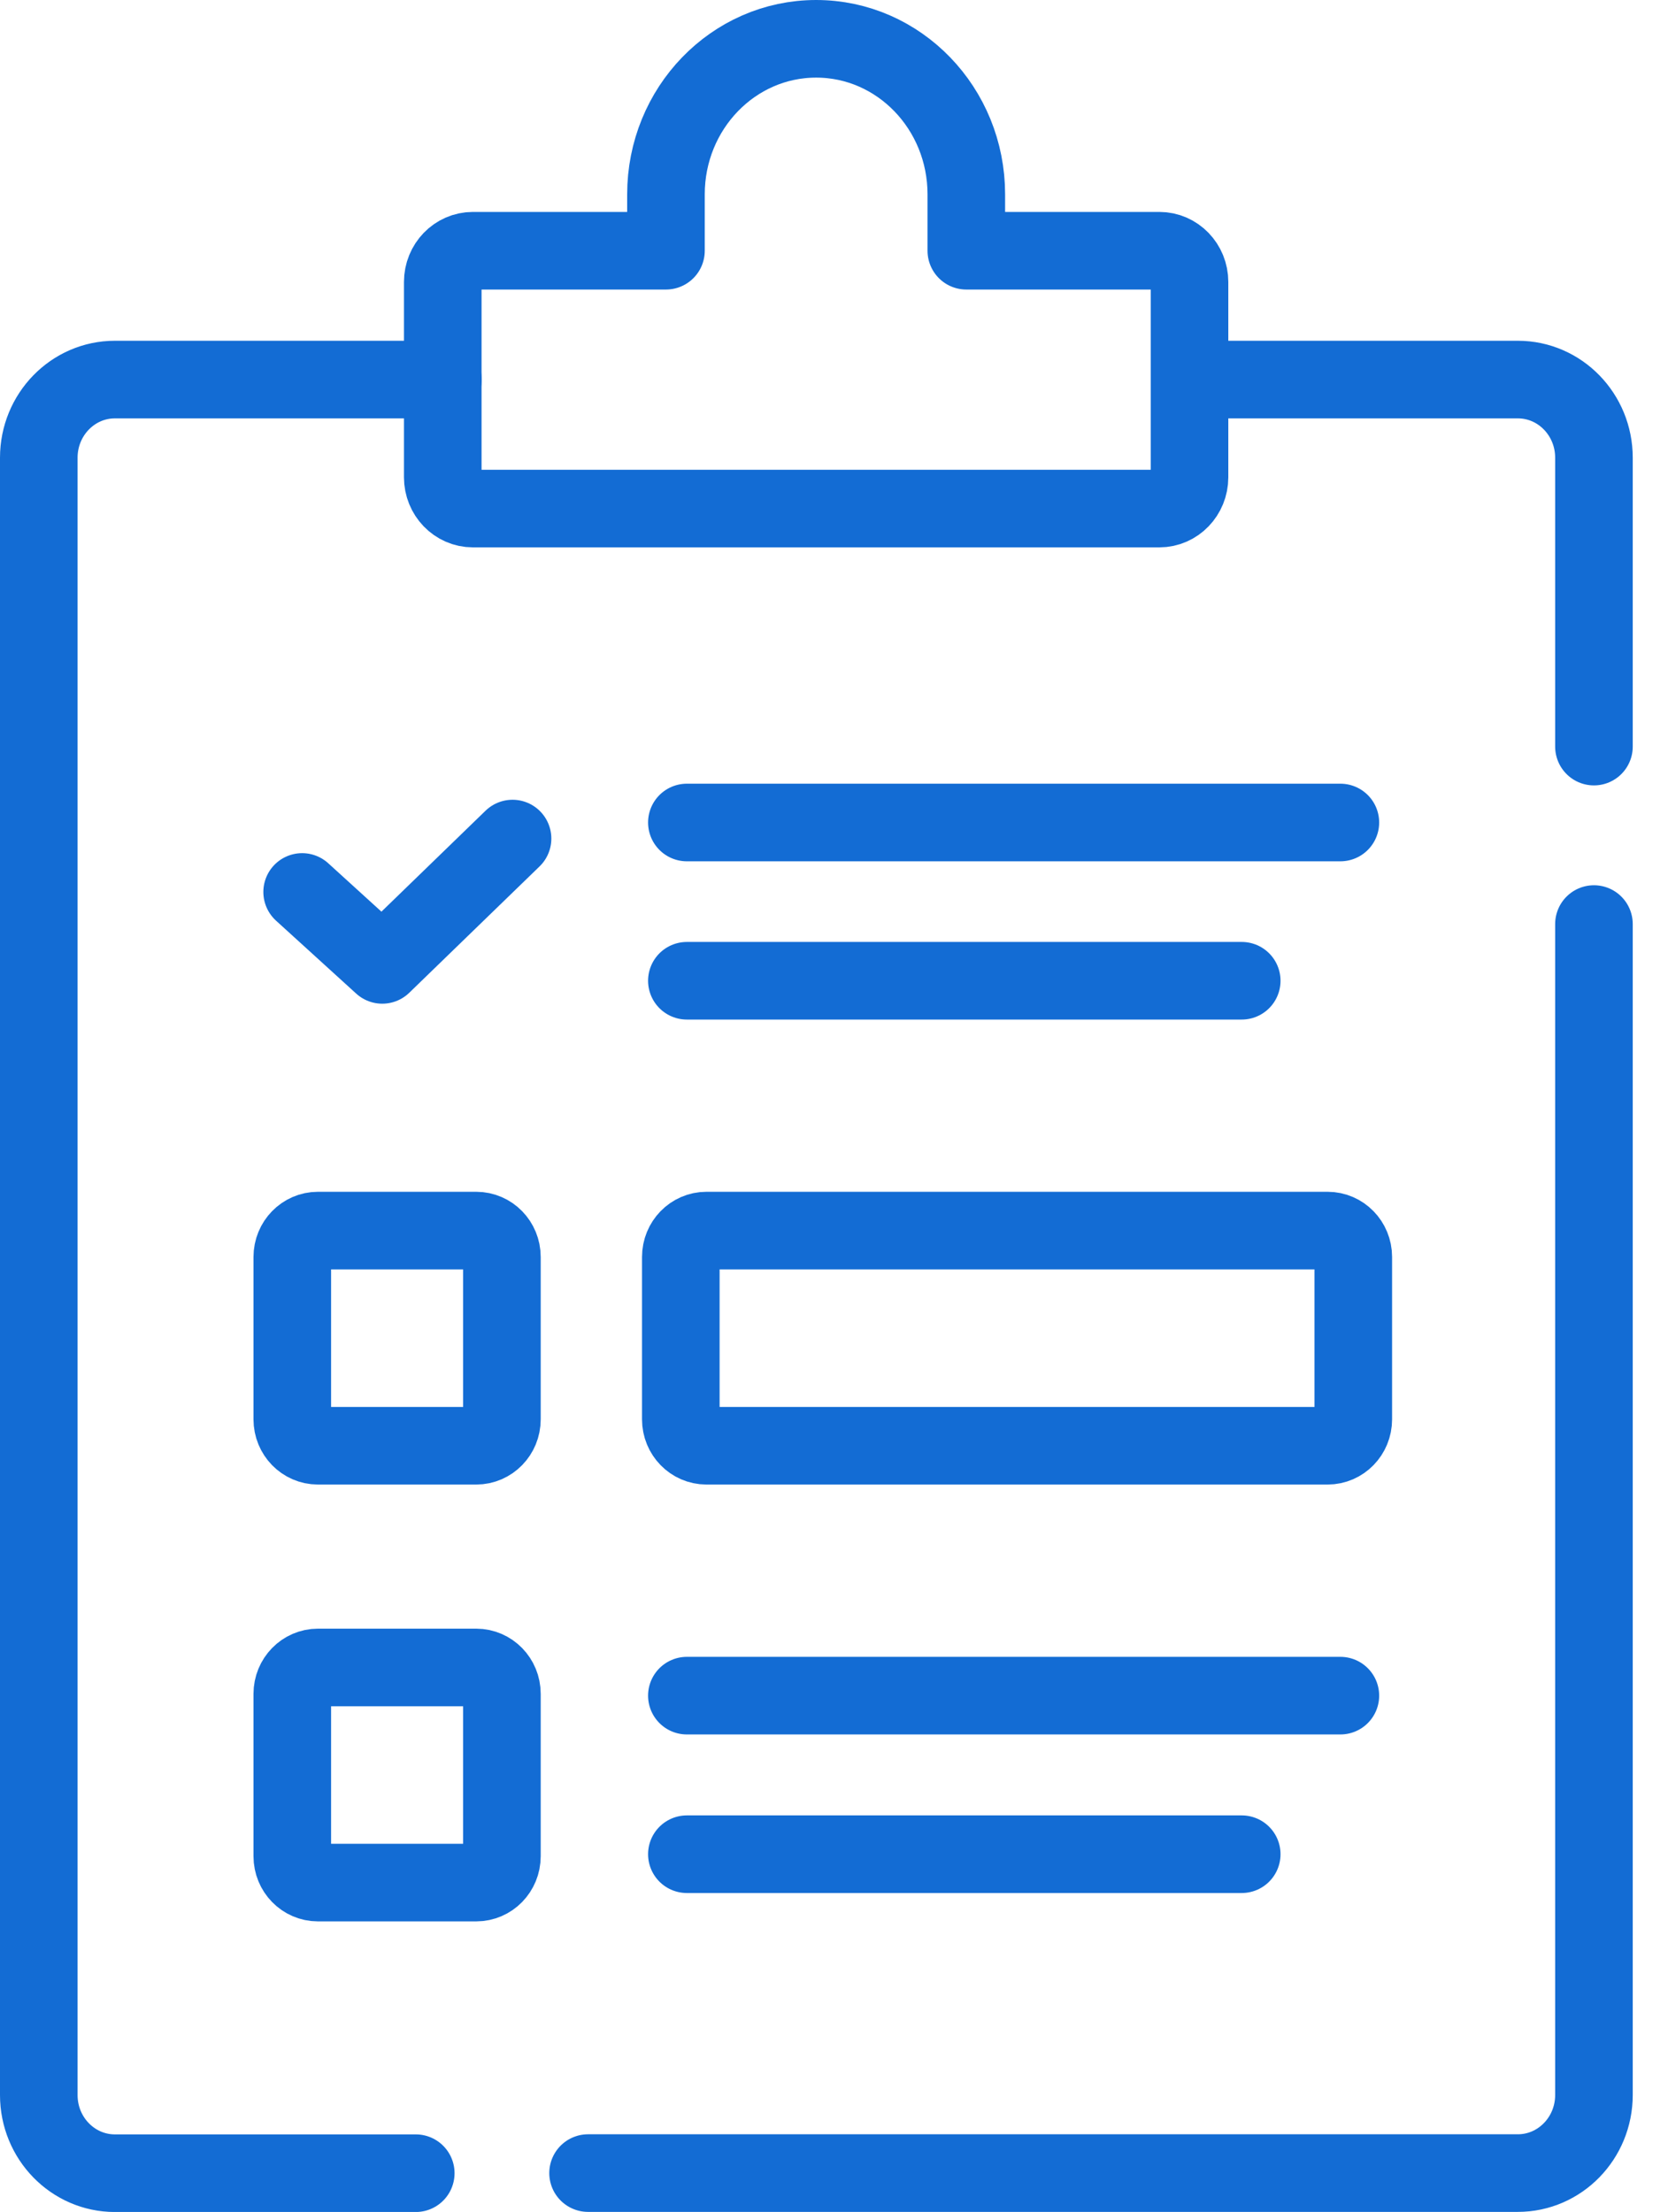
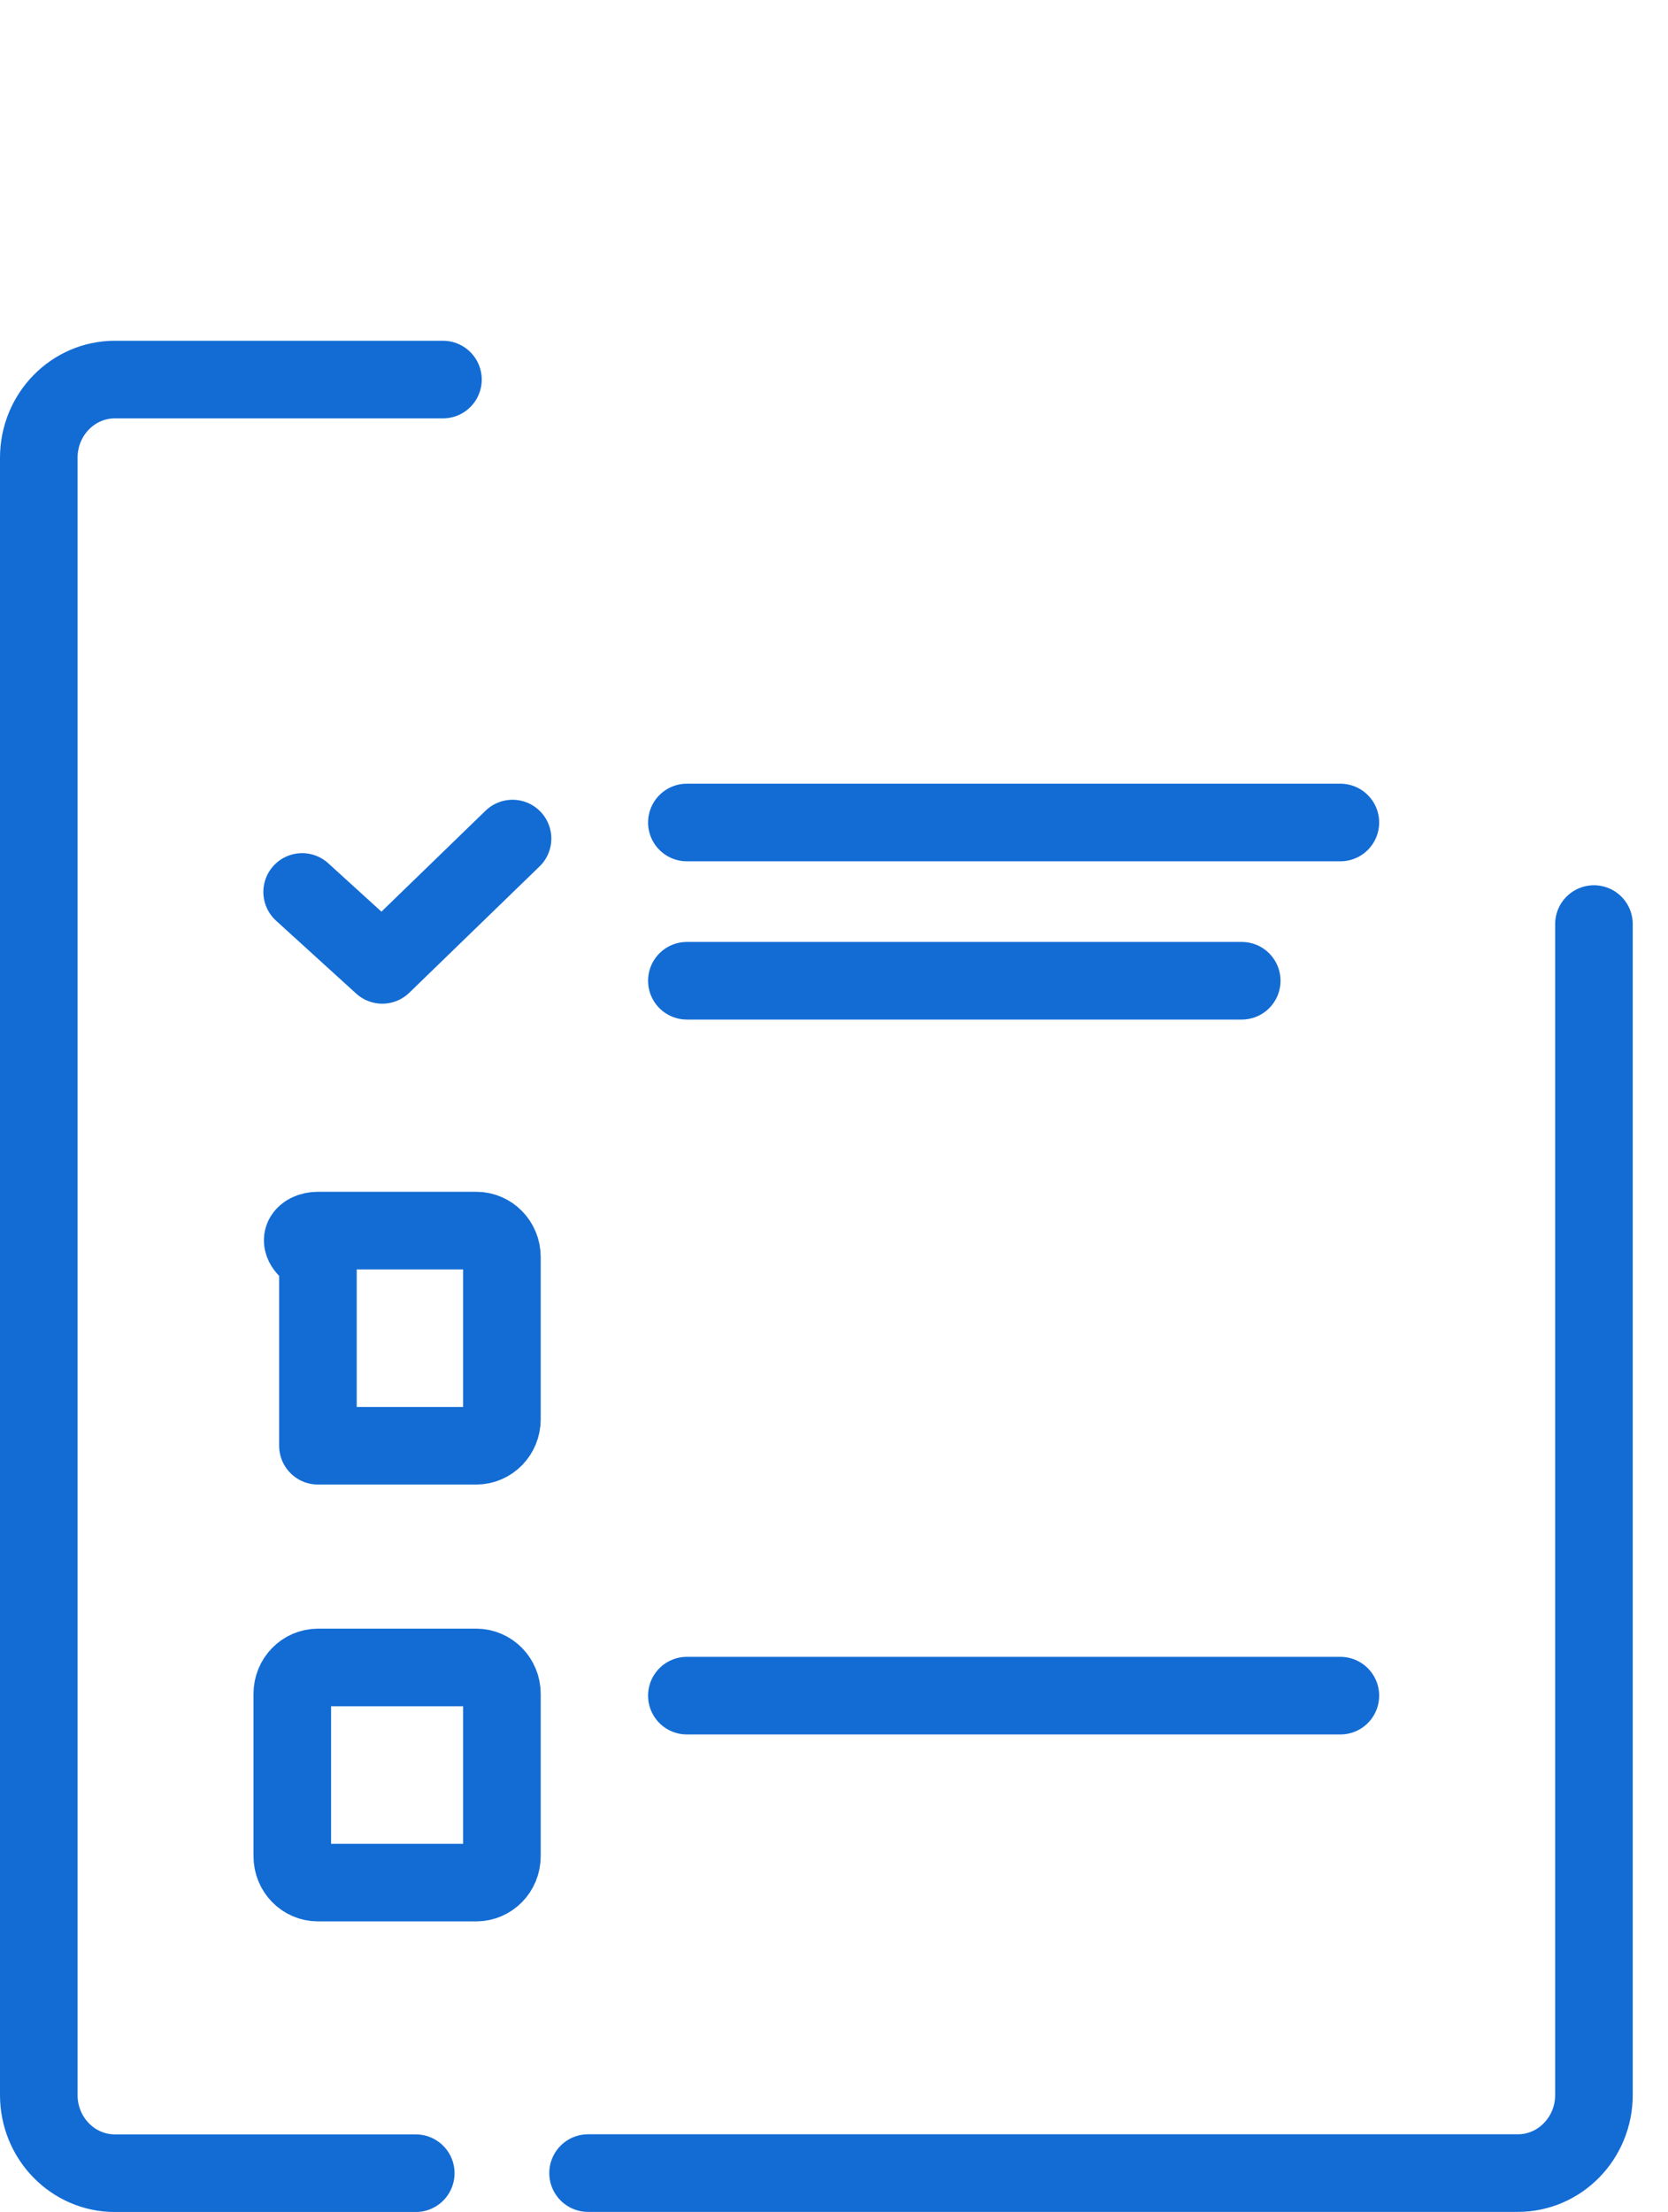
<svg xmlns="http://www.w3.org/2000/svg" width="43" height="57" viewBox="0 0 43 57" fill="none">
  <path d="M41.091 23.812V53.985C41.091 55.097 40.212 55.998 39.129 55.998H15.16" stroke="#136CD4" stroke-width="2" stroke-miterlimit="10" stroke-linecap="round" stroke-linejoin="round" />
-   <path d="M30.672 9.781H39.129C40.213 9.781 41.091 10.683 41.091 11.794V19.239" stroke="#136CD4" stroke-width="2" stroke-miterlimit="10" stroke-linecap="round" stroke-linejoin="round" />
  <path d="M10.718 56.001H2.962C1.879 56.001 1 55.1 1 53.988V11.794C1 10.683 1.879 9.781 2.962 9.781H11.419" stroke="#136CD4" stroke-width="2" stroke-miterlimit="10" stroke-linecap="round" stroke-linejoin="round" />
-   <path d="M24.911 6.461V5.008C24.911 2.795 23.178 1 21.04 1C18.902 1 17.168 2.795 17.168 5.008V6.461H12.192C11.762 6.461 11.414 6.821 11.414 7.266V12.299C11.414 12.744 11.762 13.105 12.192 13.105H29.888C30.317 13.105 30.665 12.744 30.665 12.299V7.266C30.665 6.821 30.317 6.461 29.888 6.461H24.911Z" stroke="#136CD4" stroke-width="2" stroke-miterlimit="10" stroke-linecap="round" stroke-linejoin="round" />
  <path d="M17.707 21.195H34.554" stroke="#136CD4" stroke-width="2" stroke-miterlimit="10" stroke-linecap="round" stroke-linejoin="round" />
  <path d="M17.707 25.273H32.011" stroke="#136CD4" stroke-width="2" stroke-miterlimit="10" stroke-linecap="round" stroke-linejoin="round" />
-   <path d="M12.277 37.255H8.196C7.831 37.255 7.535 36.951 7.535 36.576V32.39C7.535 32.015 7.831 31.711 8.196 31.711H12.277C12.643 31.711 12.939 32.015 12.939 32.39V36.576C12.939 36.951 12.643 37.255 12.277 37.255Z" stroke="#136CD4" stroke-width="2" stroke-miterlimit="10" stroke-linecap="round" stroke-linejoin="round" />
-   <path d="M34.225 37.255H18.212C17.847 37.255 17.551 36.951 17.551 36.576V32.39C17.551 32.015 17.847 31.711 18.212 31.711H34.225C34.591 31.711 34.887 32.015 34.887 32.39V36.576C34.887 36.951 34.591 37.255 34.225 37.255Z" stroke="#136CD4" stroke-width="2" stroke-miterlimit="10" stroke-linecap="round" stroke-linejoin="round" />
+   <path d="M12.277 37.255H8.196V32.39C7.535 32.015 7.831 31.711 8.196 31.711H12.277C12.643 31.711 12.939 32.015 12.939 32.39V36.576C12.939 36.951 12.643 37.255 12.277 37.255Z" stroke="#136CD4" stroke-width="2" stroke-miterlimit="10" stroke-linecap="round" stroke-linejoin="round" />
  <path d="M12.277 48.512H8.196C7.831 48.512 7.535 48.209 7.535 47.834V43.647C7.535 43.273 7.831 42.969 8.196 42.969H12.277C12.643 42.969 12.939 43.273 12.939 43.647V47.834C12.939 48.209 12.643 48.512 12.277 48.512Z" stroke="#136CD4" stroke-width="2" stroke-miterlimit="10" stroke-linecap="round" stroke-linejoin="round" />
  <path d="M17.707 43.695H34.554" stroke="#136CD4" stroke-width="2" stroke-miterlimit="10" stroke-linecap="round" stroke-linejoin="round" />
-   <path d="M17.707 47.781H32.011" stroke="#136CD4" stroke-width="2" stroke-miterlimit="10" stroke-linecap="round" stroke-linejoin="round" />
  <path d="M7.789 22.985L9.855 24.864L13.213 21.609" stroke="#136CD4" stroke-width="2" stroke-linecap="round" stroke-linejoin="round" />
</svg>